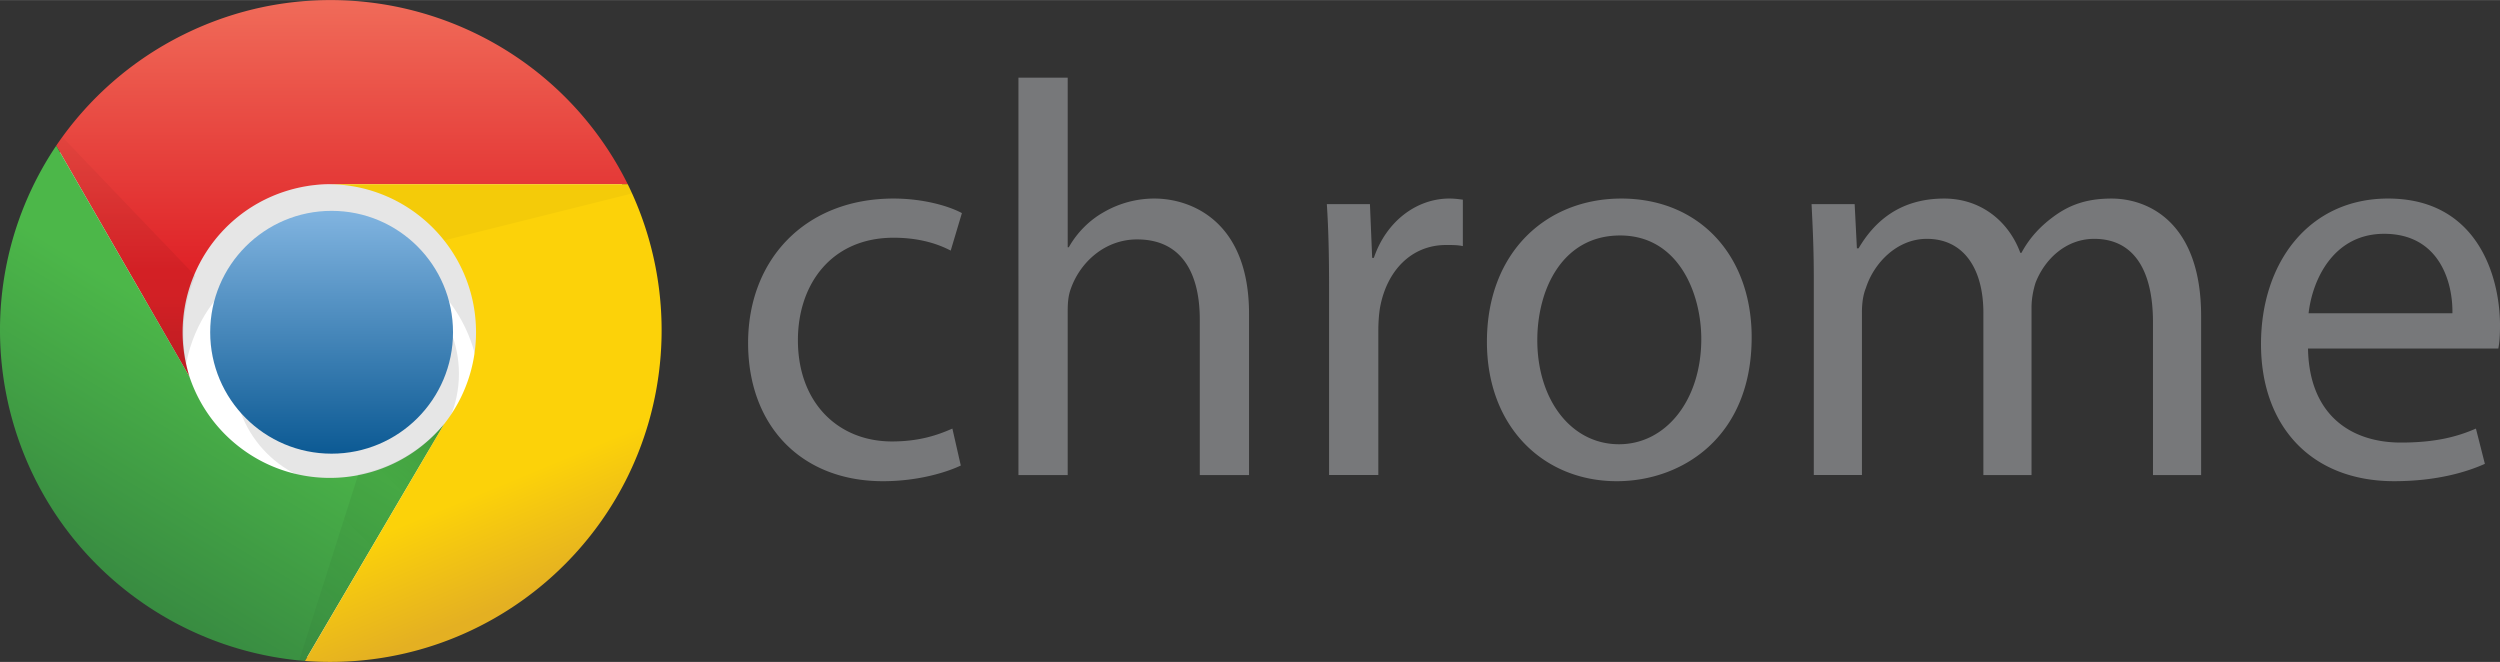
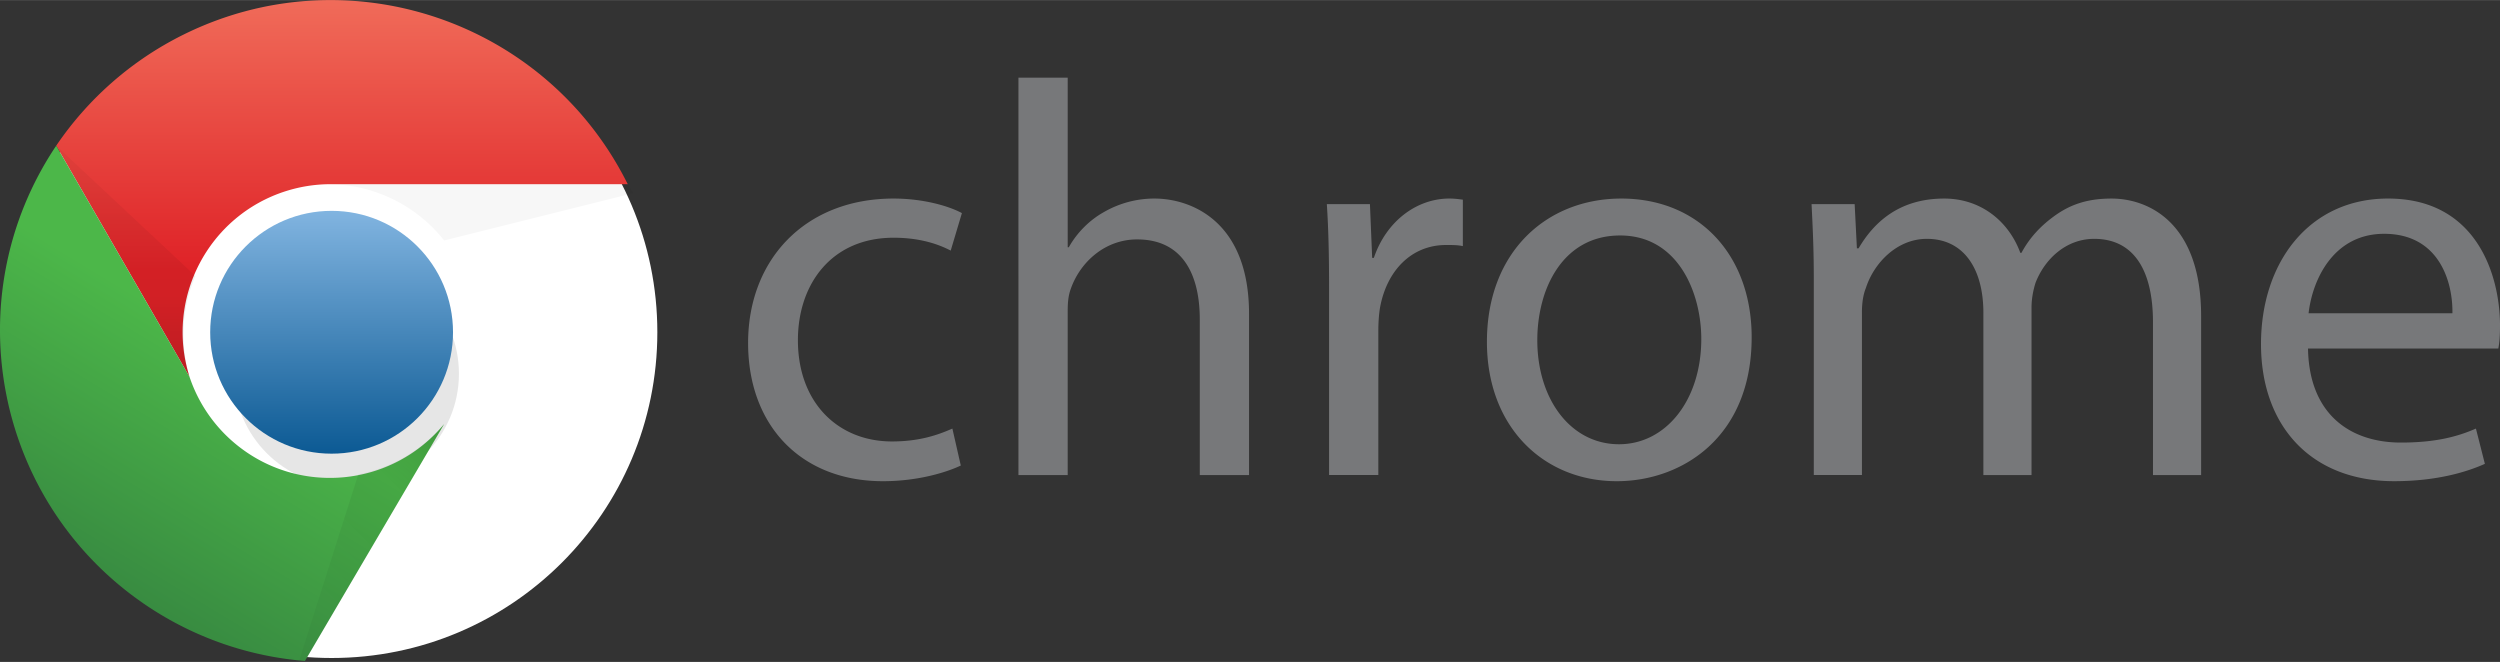
<svg xmlns="http://www.w3.org/2000/svg" width="2500" height="662" viewBox="0 0.25 643.19 170.277">
  <rect x="0" y="0.25" width="643.19" height="170.277" fill="#333333" stroke="none" />
  <g fill="#77787A">
    <path d="M247.189 119.998c-3.312 1.584-10.656 4.032-20.017 4.032-21.022 0-34.703-14.257-34.703-35.567 0-21.456 14.688-37.15 37.438-37.15 7.488 0 14.112 1.872 17.568 3.744l-2.88 9.647c-3.024-1.584-7.775-3.312-14.688-3.312-15.984 0-24.624 11.951-24.624 26.353 0 16.128 10.368 26.062 24.191 26.062 7.199 0 11.951-1.729 15.552-3.312l2.163 9.503zM262.021 20.208h12.672v43.631h.288c2.016-3.6 5.184-6.912 9.072-9.071a25.976 25.976 0 0 1 12.959-3.456c9.359 0 24.336 5.76 24.336 29.664v41.471h-12.672v-40.03c0-11.231-4.177-20.592-16.129-20.592-8.208 0-14.543 5.76-16.991 12.527-.721 1.872-.864 3.743-.864 6.048v42.047H262.02l.001-102.239zM341.94 74.495c0-8.208-.145-15.265-.576-21.744h11.088l.576 13.824h.433c3.168-9.36 10.943-15.265 19.439-15.265 1.296 0 2.304.145 3.455.288V63.55c-1.297-.287-2.593-.287-4.319-.287-8.928 0-15.265 6.623-16.991 16.127-.288 1.729-.433 3.888-.433 5.903v37.15H341.94V74.495zM450.66 87.023c0 25.774-18 37.008-34.704 37.008-18.72 0-33.406-13.823-33.406-35.855 0-23.184 15.407-36.862 34.561-36.862 20.013-.002 33.549 14.541 33.549 35.709zm-55.15.72c0 15.264 8.641 26.782 21.022 26.782 12.097 0 21.168-11.376 21.168-27.07 0-11.809-5.903-26.641-20.88-26.641-14.832.001-21.31 13.825-21.31 26.929zM466.645 71.615c0-7.345-.287-13.104-.575-18.864h11.088l.576 11.376h.432c3.89-6.624 10.368-12.815 22.032-12.815 9.358 0 16.561 5.76 19.583 13.968h.288c2.16-4.031 5.04-6.911 7.92-9.071 4.176-3.168 8.641-4.896 15.265-4.896 9.359 0 23.04 6.048 23.04 30.239v40.896h-12.385V83.135c0-13.535-5.04-21.455-15.12-21.455-7.344 0-12.814 5.327-15.118 11.375-.576 1.871-1.01 4.031-1.01 6.336v43.055h-12.384V80.687c0-11.088-4.896-19.007-14.543-19.007-7.776 0-13.681 6.335-15.696 12.671-.72 1.729-1.008 4.031-1.008 6.191v41.902h-12.385V71.615zM593.797 89.902c.288 17.138 11.088 24.19 23.902 24.19 9.072 0 14.688-1.584 19.296-3.6l2.305 9.071c-4.464 2.017-12.238 4.464-23.327 4.464-21.455 0-34.271-14.256-34.271-35.278s12.385-37.438 32.688-37.438c22.896 0 28.801 19.872 28.801 32.688 0 2.592-.146 4.464-.434 5.902l-48.96.001zm37.15-9.071c.146-7.92-3.312-20.448-17.566-20.448-12.96 0-18.433 11.664-19.438 20.448h37.004z" />
  </g>
  <circle fill="#FFF" cx="85.314" cy="85.713" r="83.805" />
-   <path fill-opacity=".1" d="M138.644 100.95c0-29.454-23.877-53.331-53.33-53.331-29.454 0-53.331 23.877-53.331 53.331H47.22c0-21.039 17.055-38.094 38.093-38.094s38.093 17.055 38.093 38.094" />
  <circle fill-opacity=".1" cx="89.123" cy="96.379" r="28.951" />
  <linearGradient id="a" gradientUnits="userSpaceOnUse" x1="-149.309" y1="-72.211" x2="-149.309" y2="-71.45" gradientTransform="matrix(82 0 0 82 12328.615 5975.868)">
    <stop offset="0" stop-color="#81b4e0" />
    <stop offset="1" stop-color="#0c5a94" />
  </linearGradient>
  <circle fill="url(#a)" cx="85.314" cy="85.712" r="31.236" />
  <linearGradient id="b" gradientUnits="userSpaceOnUse" x1="-114.66" y1="591.553" x2="-114.66" y2="660.884" gradientTransform="translate(202.64 -591.17)">
    <stop offset="0" stop-color="#f06b59" />
    <stop offset="1" stop-color="#df2227" />
  </linearGradient>
  <path fill="url(#b)" d="M161.5 47.619C140.525 5.419 89.312-11.788 47.111 9.186a85.315 85.315 0 0 0-32.65 28.529l34.284 59.426c-6.313-20.068 4.837-41.456 24.905-47.77a38.128 38.128 0 0 1 10.902-1.752" />
  <linearGradient id="c" gradientUnits="userSpaceOnUse" x1="-181.879" y1="737.534" x2="-146.834" y2="679.634" gradientTransform="translate(202.64 -591.17)">
    <stop offset="0" stop-color="#388b41" />
    <stop offset="1" stop-color="#4cb749" />
  </linearGradient>
  <path fill="url(#c)" d="M14.461 37.716c-26.24 39.145-15.78 92.148 23.363 118.39a85.33 85.33 0 0 0 40.633 14.175l35.809-60.948c-13.39 16.229-37.397 18.529-53.625 5.141a38.096 38.096 0 0 1-11.896-17.33" />
  <linearGradient id="d" gradientUnits="userSpaceOnUse" x1="-64.479" y1="743.693" x2="-101.81" y2="653.794" gradientTransform="translate(202.64 -591.17)">
    <stop offset="0" stop-color="#e4b022" />
    <stop offset=".3" stop-color="#fcd209" />
  </linearGradient>
-   <path fill="url(#d)" d="M78.457 170.28c46.991 3.552 87.965-31.662 91.519-78.653a85.312 85.312 0 0 0-8.477-44.007H84.552c21.036.097 38.014 17.23 37.917 38.269a38.099 38.099 0 0 1-8.205 23.443" />
  <linearGradient id="e" gradientUnits="userSpaceOnUse" x1="-170.276" y1="686.026" x2="-170.276" y2="625.078" gradientTransform="translate(202.64 -591.17)">
    <stop offset="0" stop-opacity=".15" />
    <stop offset=".3" stop-opacity=".06" />
    <stop offset="1" stop-opacity=".03" />
  </linearGradient>
-   <path fill="url(#e)" d="M14.461 37.716l34.284 59.426a38.093 38.093 0 0 1 1.523-25.904L15.984 35.43" />
+   <path fill="url(#e)" d="M14.461 37.716l34.284 59.426a38.093 38.093 0 0 1 1.523-25.904" />
  <linearGradient id="f" gradientUnits="userSpaceOnUse" x1="-86.149" y1="705.707" x2="-128.05" y2="748.37" gradientTransform="translate(202.64 -591.17)">
    <stop offset="0" stop-opacity=".15" />
    <stop offset=".3" stop-opacity=".06" />
    <stop offset="1" stop-opacity=".03" />
  </linearGradient>
  <path fill="url(#f)" d="M78.457 170.28l35.809-60.948a38.105 38.105 0 0 1-22.095 12.951L76.933 170.28" />
  <linearGradient id="g" gradientUnits="userSpaceOnUse" x1="-86.757" y1="717.981" x2="-80.662" y2="657.797" gradientTransform="translate(202.64 -591.17)">
    <stop offset="0" stop-opacity=".15" />
    <stop offset=".3" stop-opacity=".06" />
    <stop offset="1" stop-opacity=".03" />
  </linearGradient>
  <path fill="url(#g)" d="M161.5 47.619H84.552a38.094 38.094 0 0 1 29.712 14.476l48.759-12.189" />
</svg>